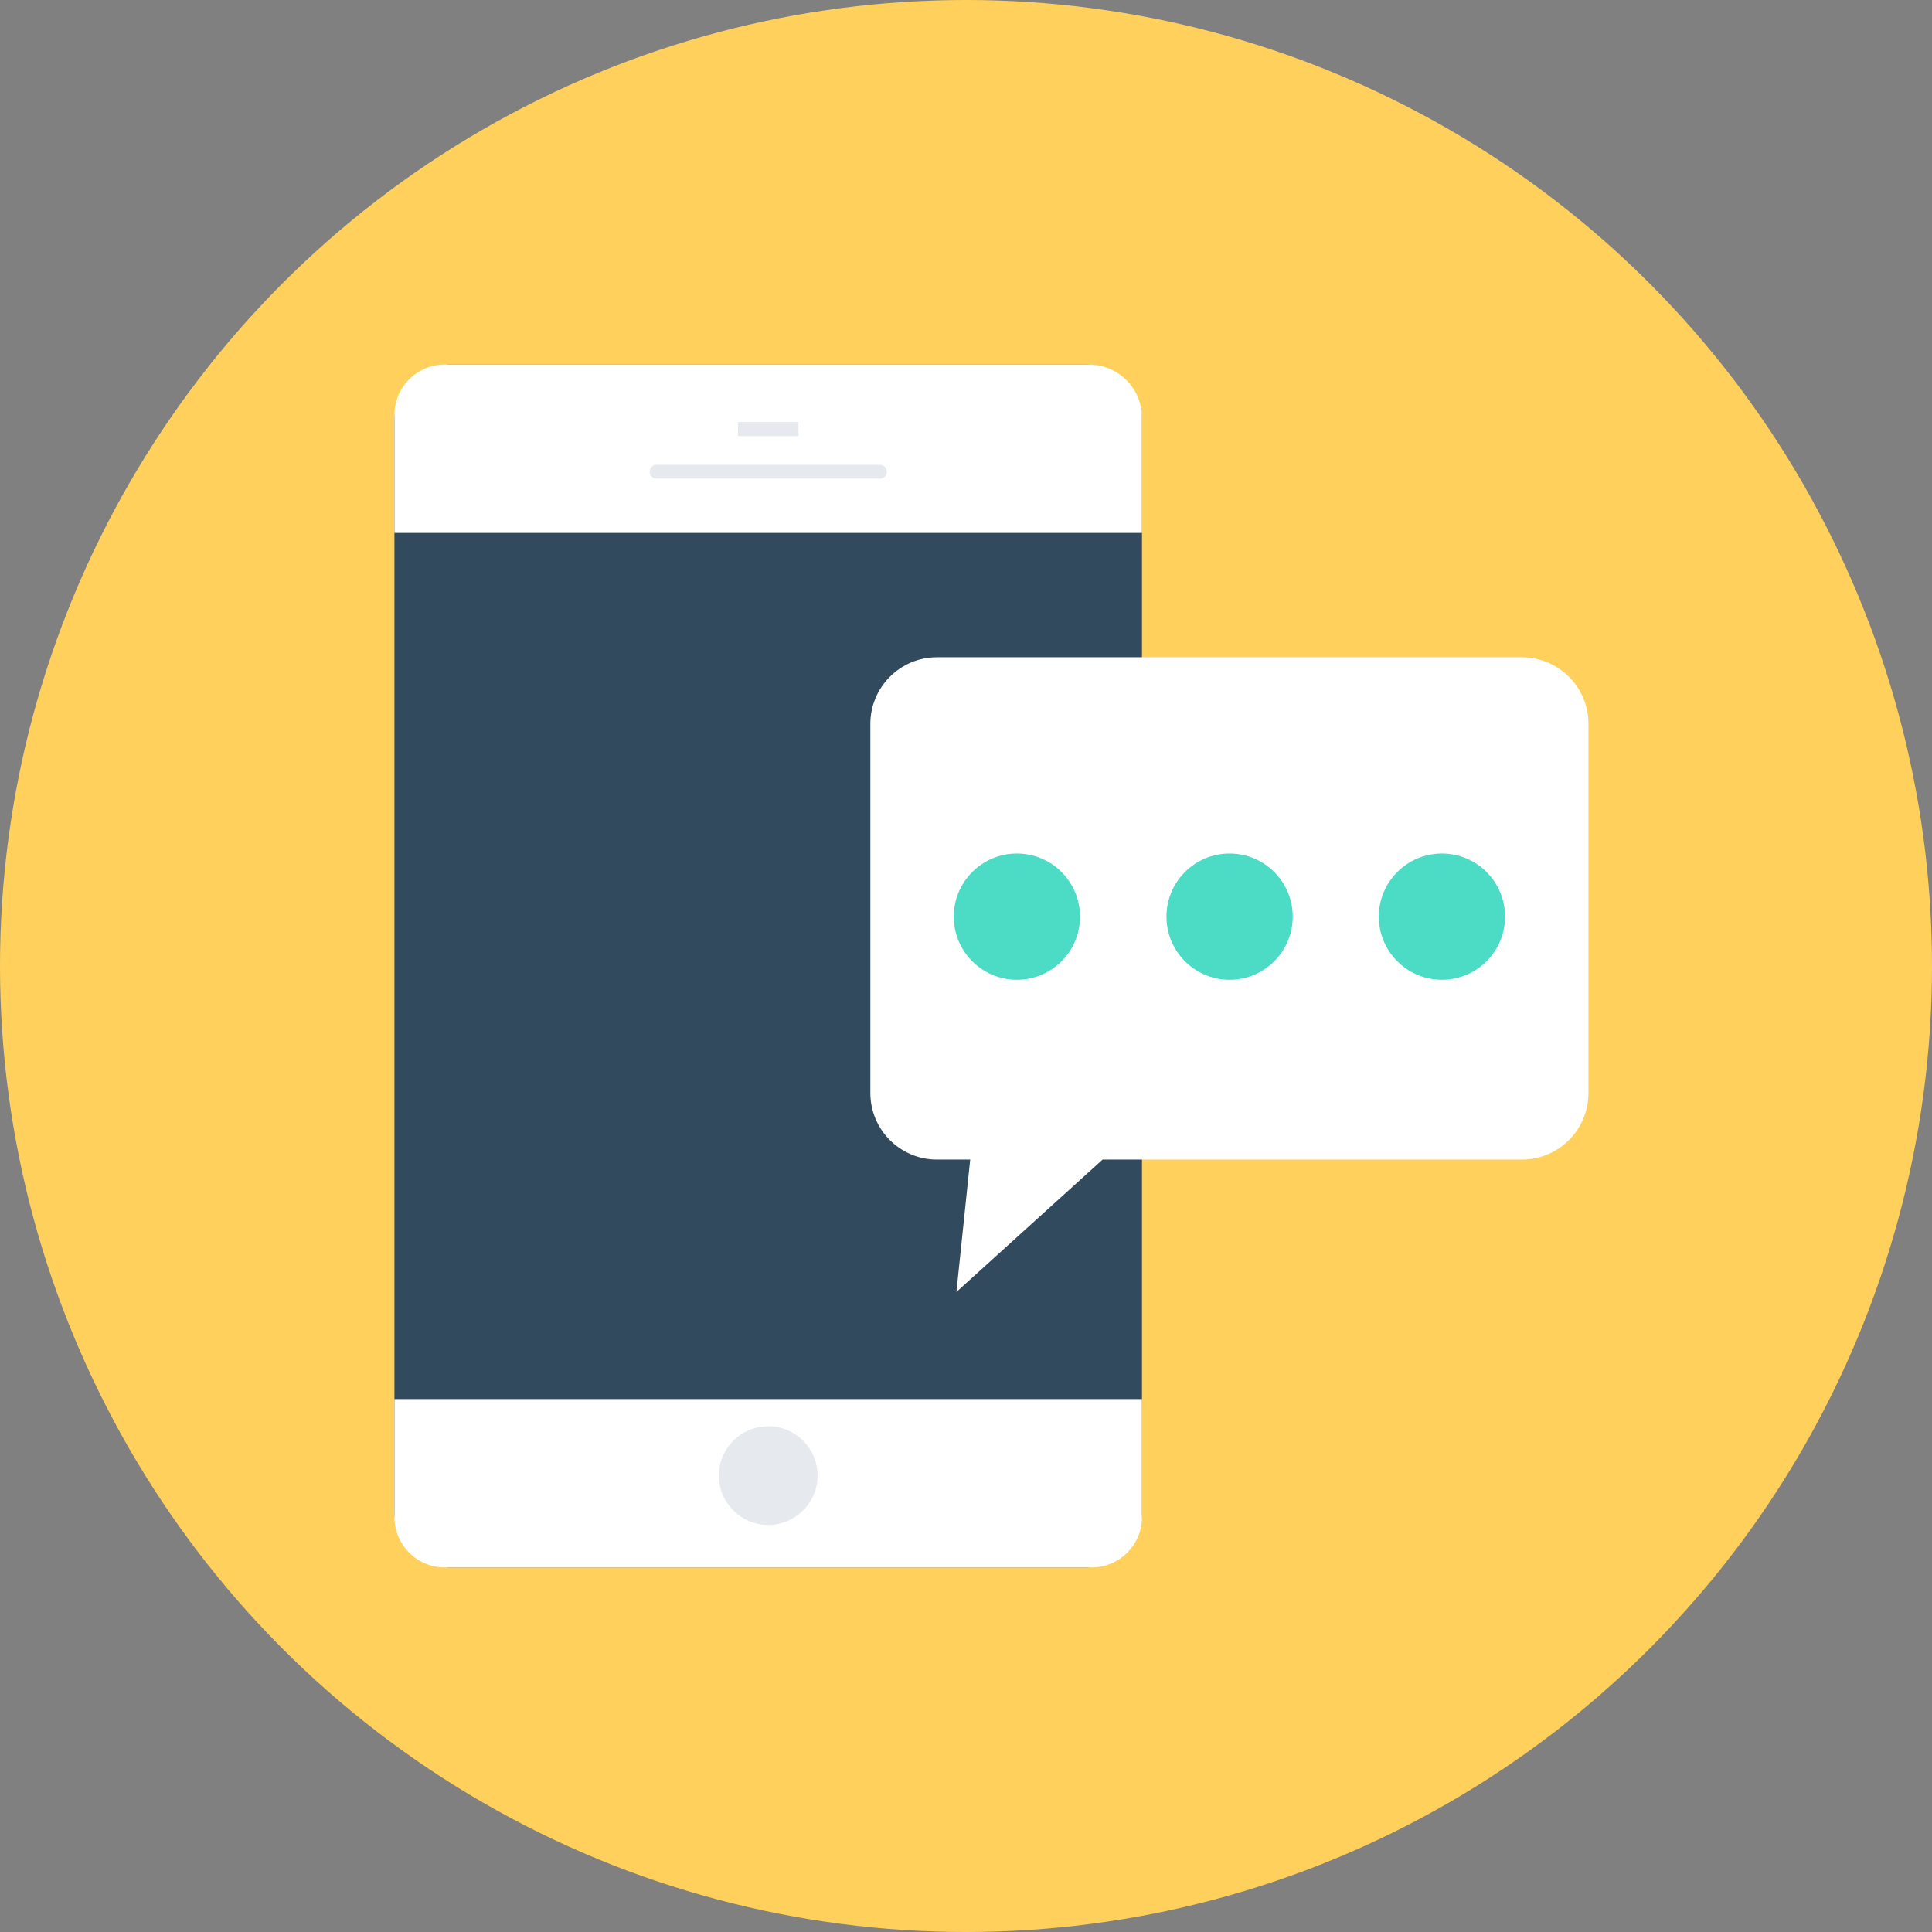
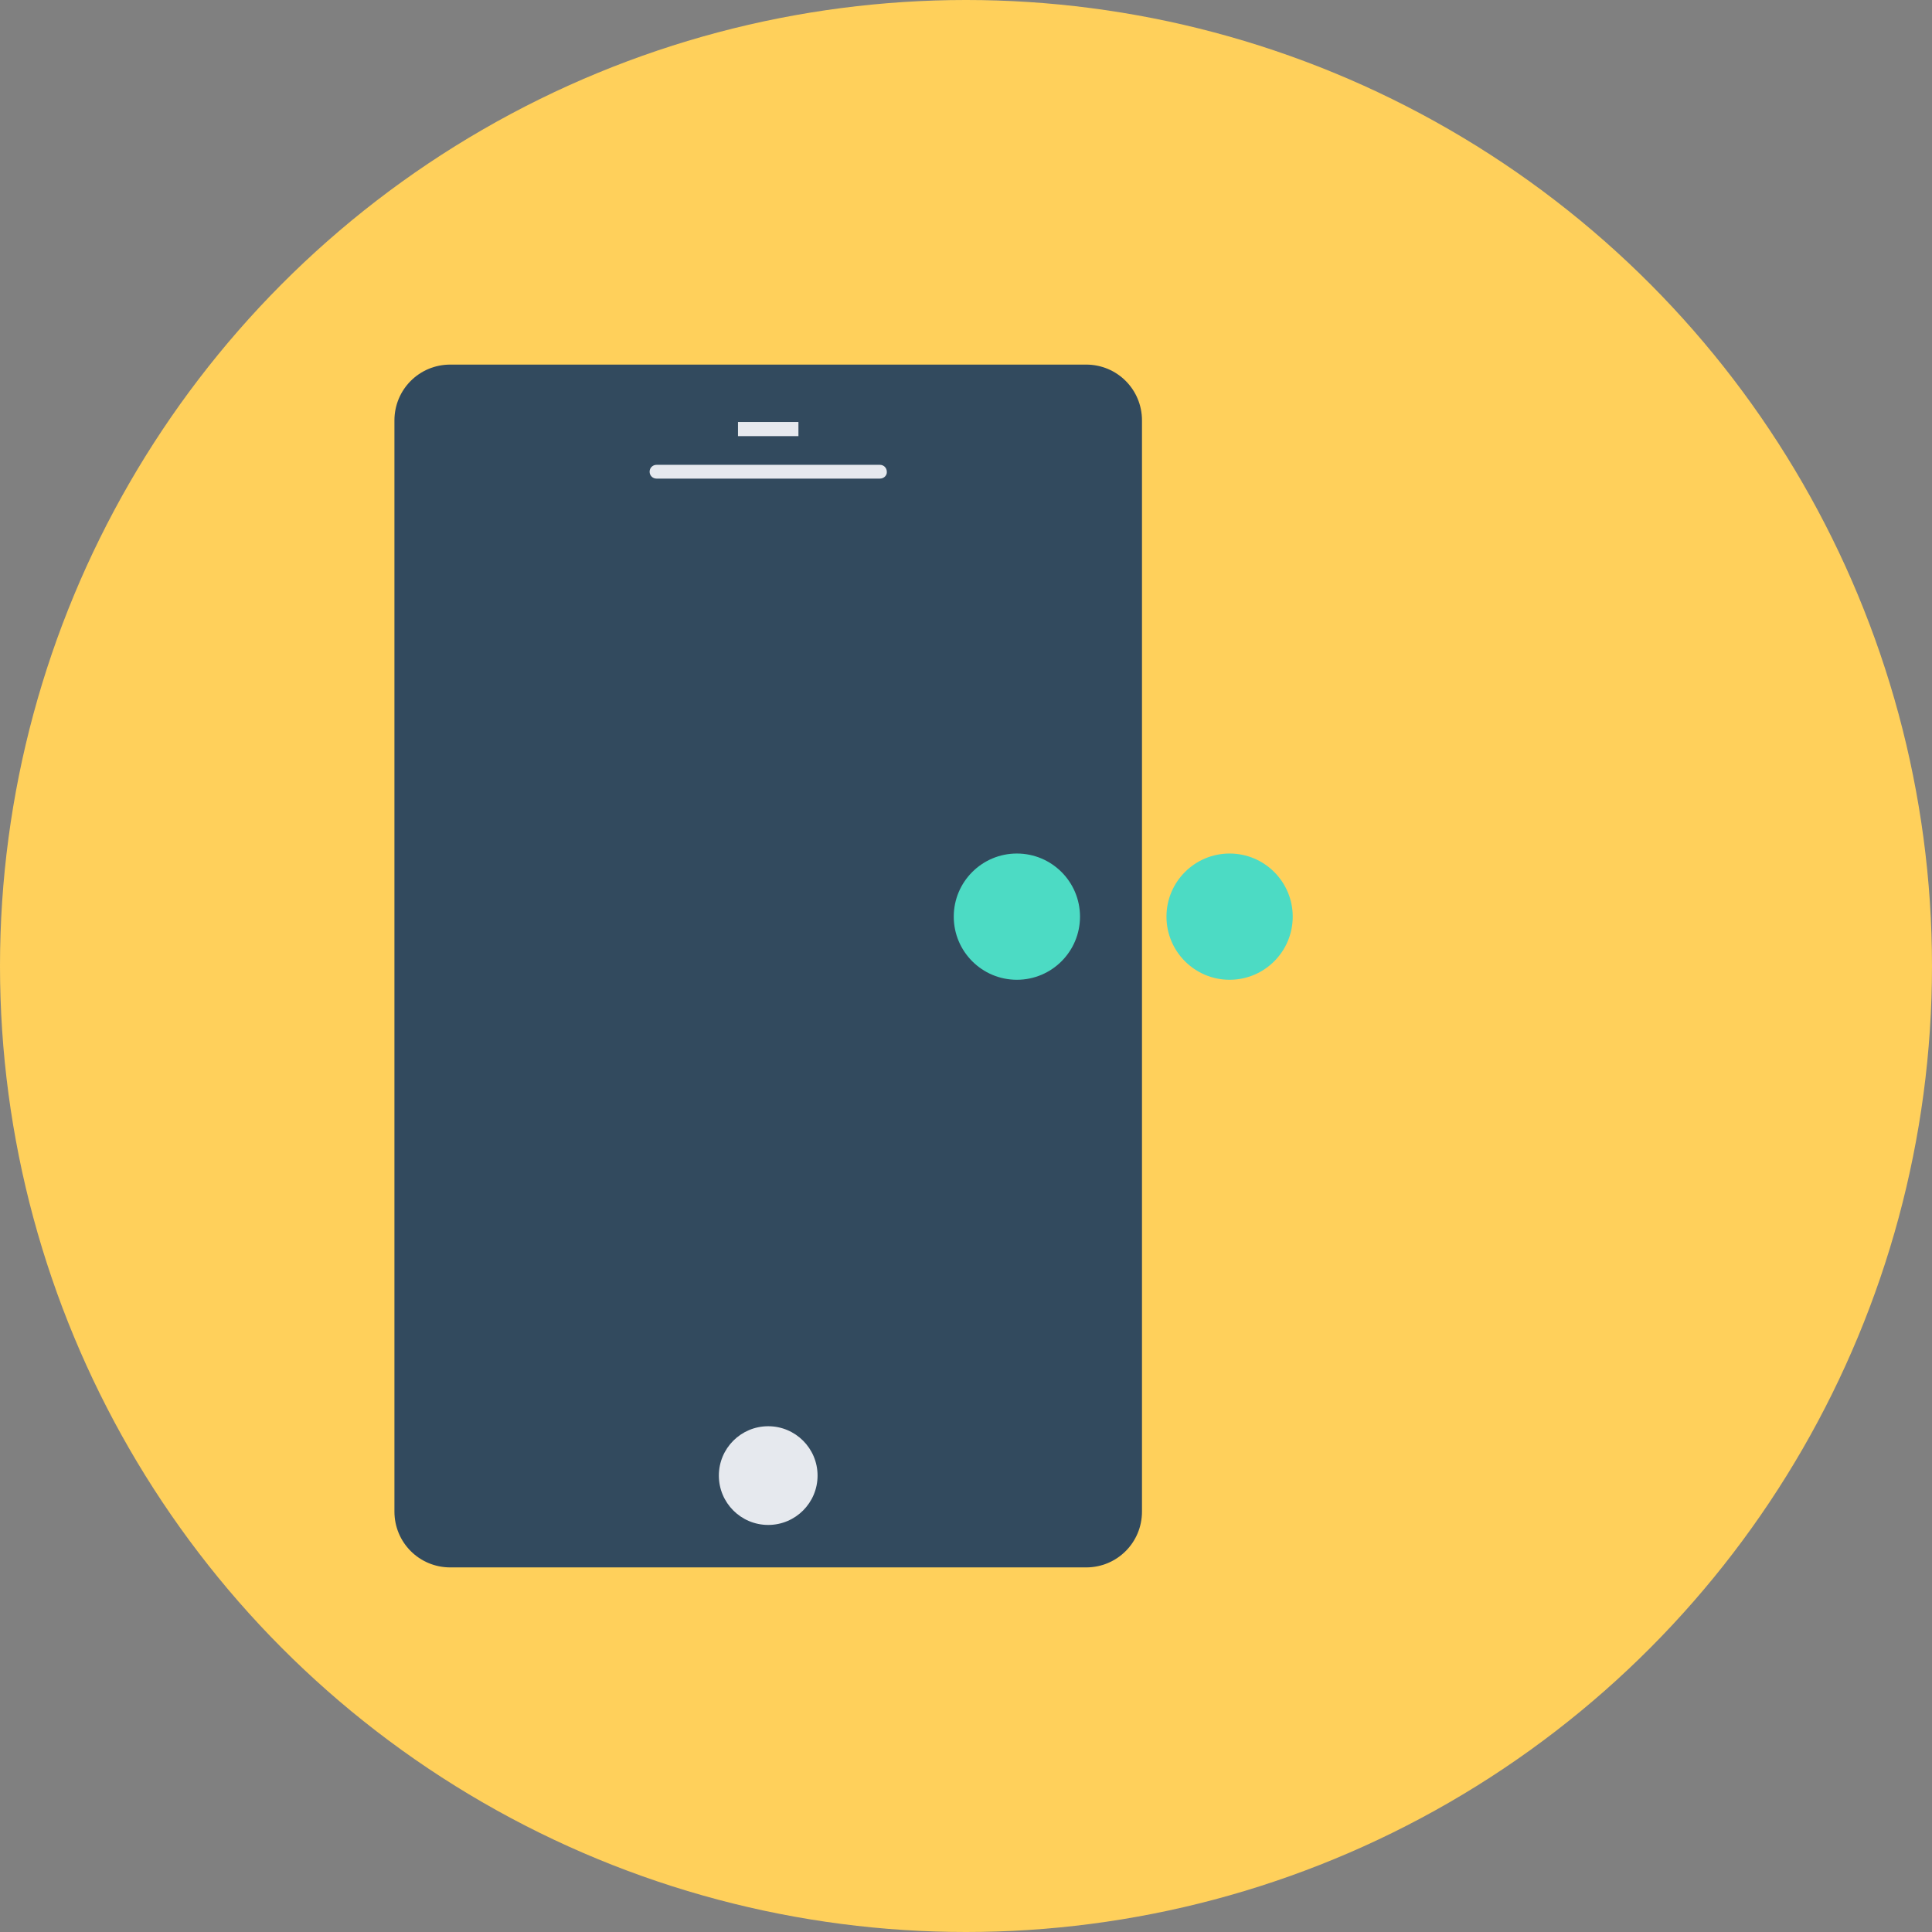
<svg xmlns="http://www.w3.org/2000/svg" version="1.1" id="Layer_1" viewBox="0 0 505 505" xml:space="preserve">
  <rect x="0" y="0" width="505" height="505" fill="#808080" stroke="none" />
  <circle style="fill:#FFD05B;" cx="252.5" cy="252.5" r="252.5" />
  <path style="fill:#324A5E;" d="M283.9,95.3H117.7c-8.1,0-14.6,6.5-14.6,14.6v285.2c0,8.1,6.5,14.6,14.6,14.6h166.2  c8.1,0,14.6-6.5,14.6-14.6V109.9C298.5,101.8,292,95.3,283.9,95.3z" />
  <g>
-     <path style="fill:#FFFFFF;" d="M298.5,139.3v-30.1c0-7.7-6.2-13.9-13.9-13.9H116.2c-7.2,0-13.1,5.9-13.1,13.1v30.9H298.5z" />
-     <path style="fill:#FFFFFF;" d="M103.1,365.7v30.9c0,7.2,5.9,13.1,13.1,13.1h169.2c7.2,0,13.1-5.9,13.1-13.1v-30.9H103.1z" />
-   </g>
+     </g>
  <g>
    <circle style="fill:#E6E9EE;" cx="200.8" cy="385.7" r="12.9" />
    <path style="fill:#E6E9EE;" d="M230,125.1h-58.4c-1,0-1.8-0.8-1.8-1.8l0,0c0-1,0.8-1.8,1.8-1.8H230c1,0,1.8,0.8,1.8,1.8l0,0   C231.9,124.2,231.1,125.1,230,125.1z" />
    <rect x="192.9" y="110.3" style="fill:#E6E9EE;" width="15.8" height="3.7" />
  </g>
-   <path style="fill:#FFFFFF;" d="M397.8,171.8H244.9c-9.6,0-17.4,7.8-17.4,17.4v96.5c0,9.6,7.8,17.4,17.4,17.4h8.7l-3.6,34.6  l38.2-34.6h109.6c9.6,0,17.4-7.8,17.4-17.4v-96.5C415.2,179.6,407.4,171.8,397.8,171.8z" />
  <g>
    <circle style="fill:#4CDBC4;" cx="265.8" cy="239.6" r="16.5" />
    <circle style="fill:#4CDBC4;" cx="321.4" cy="239.6" r="16.5" />
-     <circle style="fill:#4CDBC4;" cx="376.9" cy="239.6" r="16.5" />
  </g>
</svg>